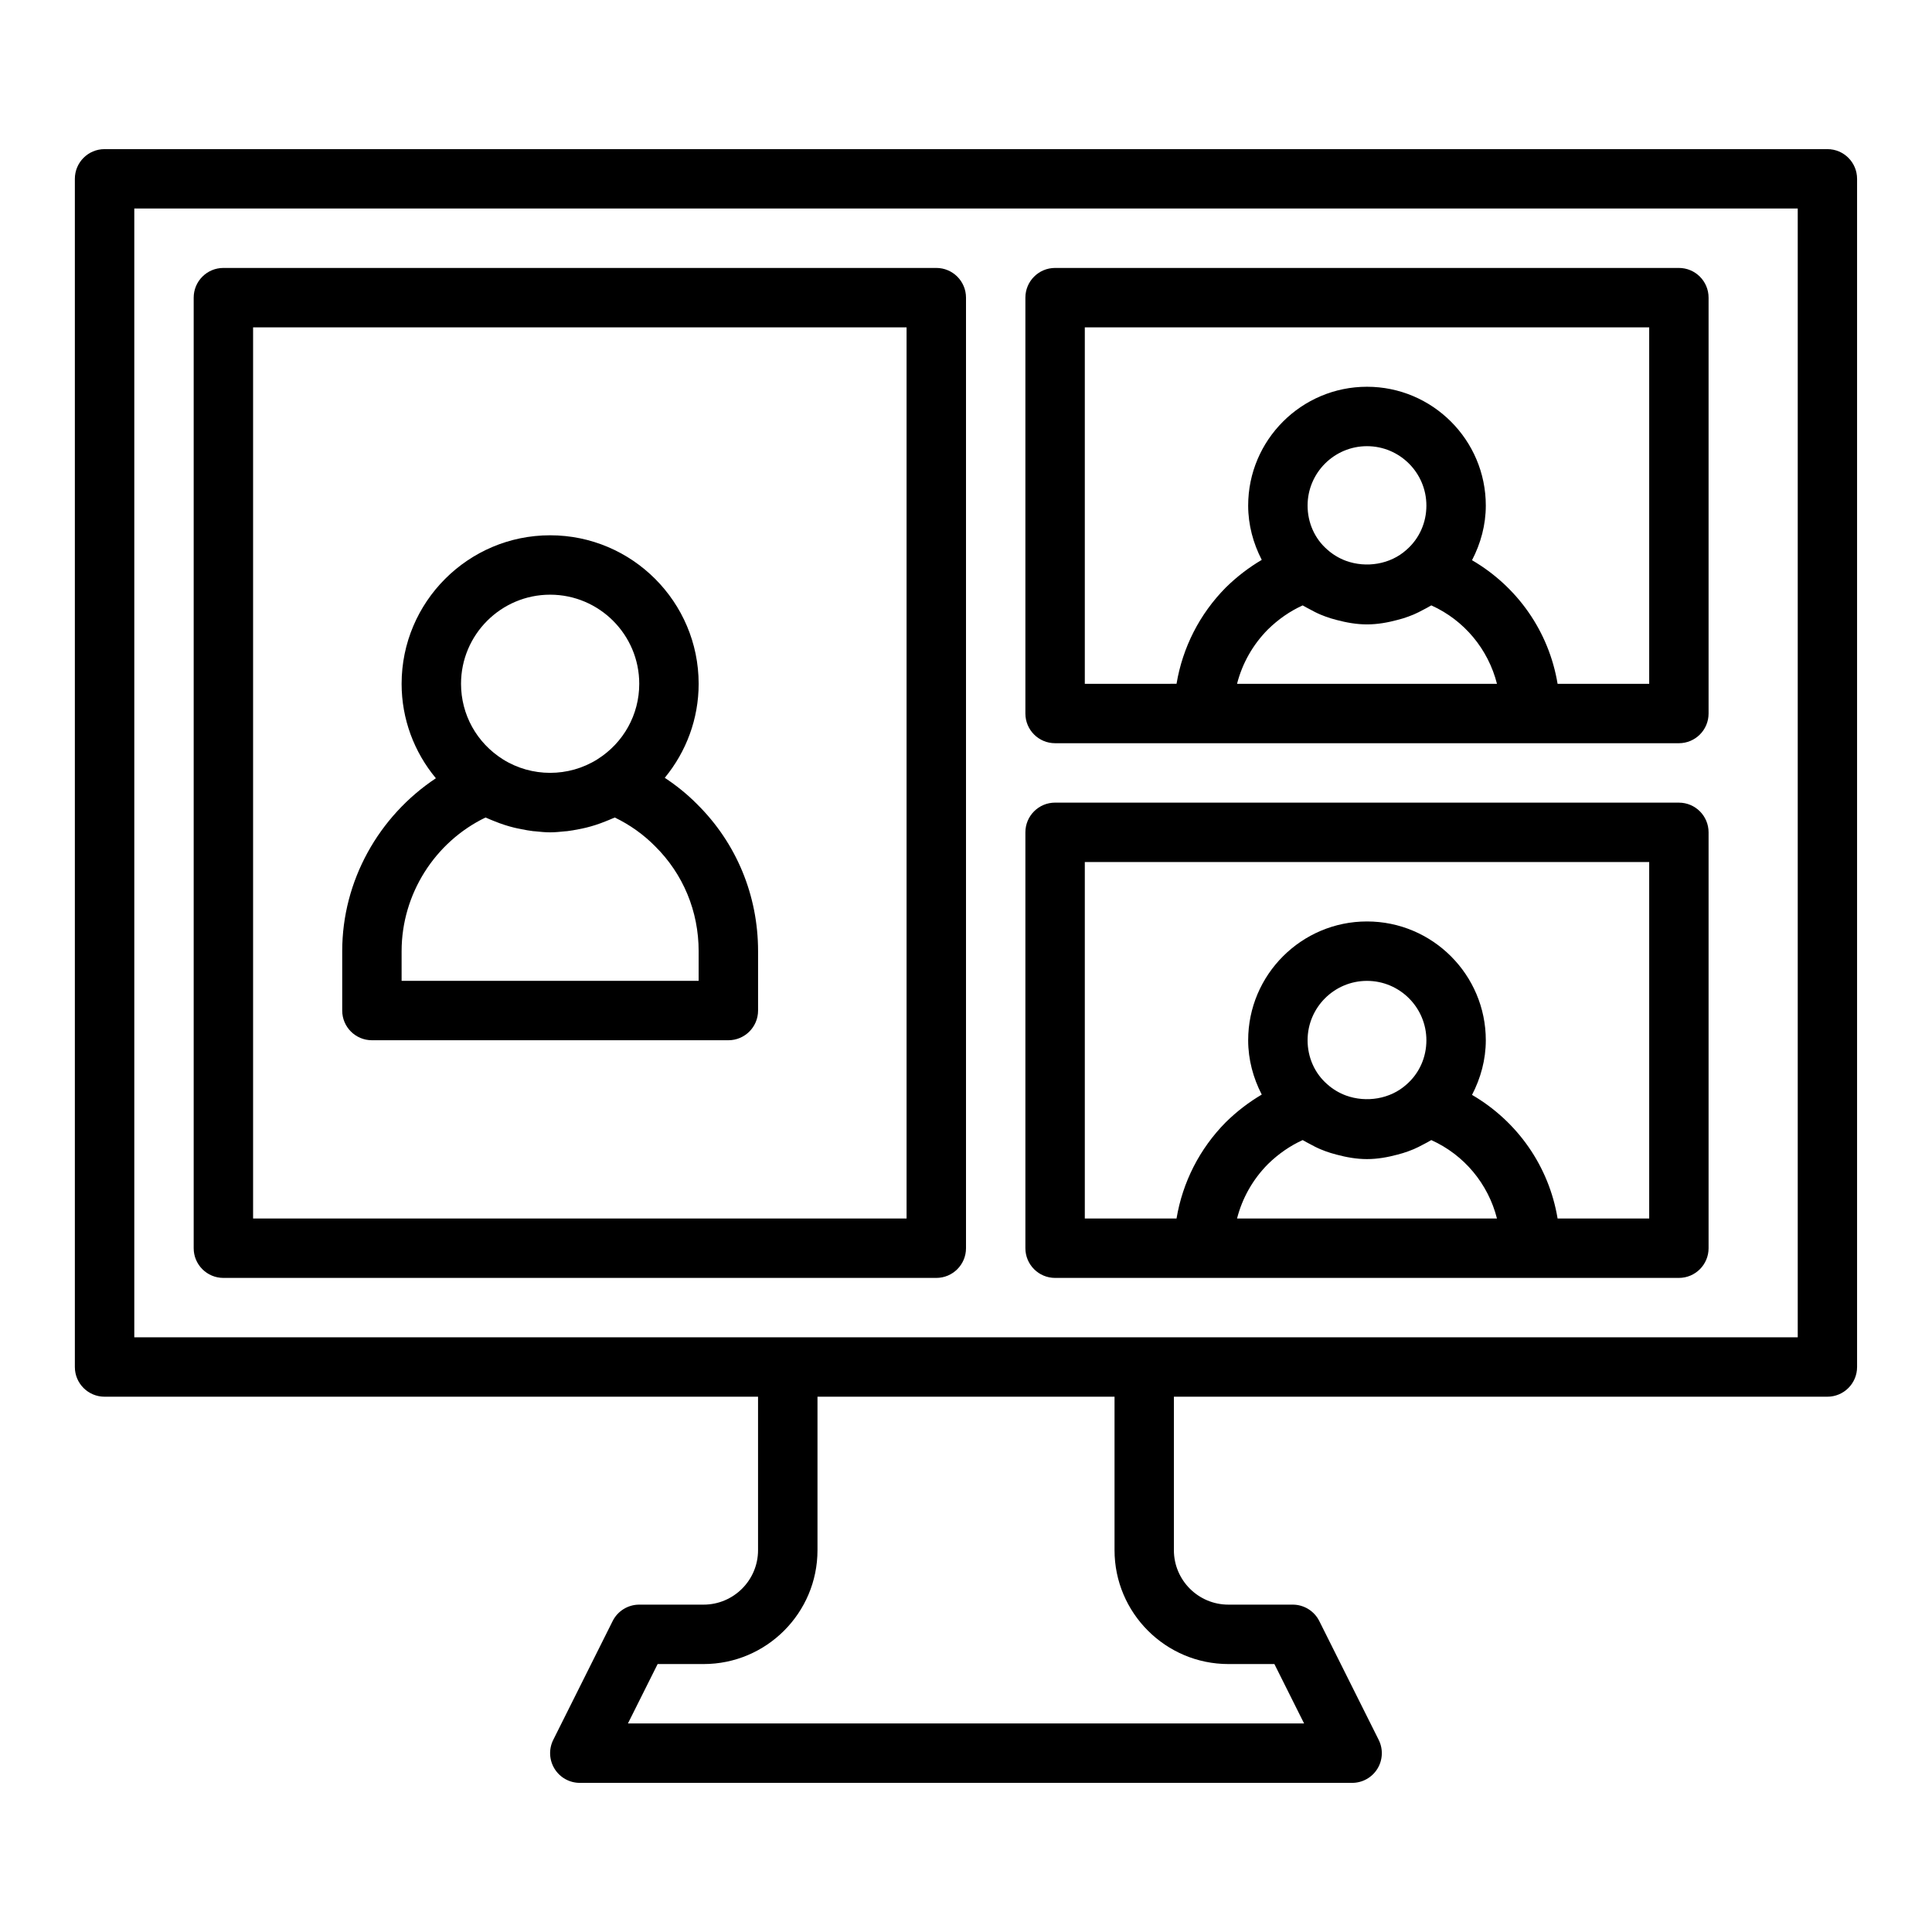
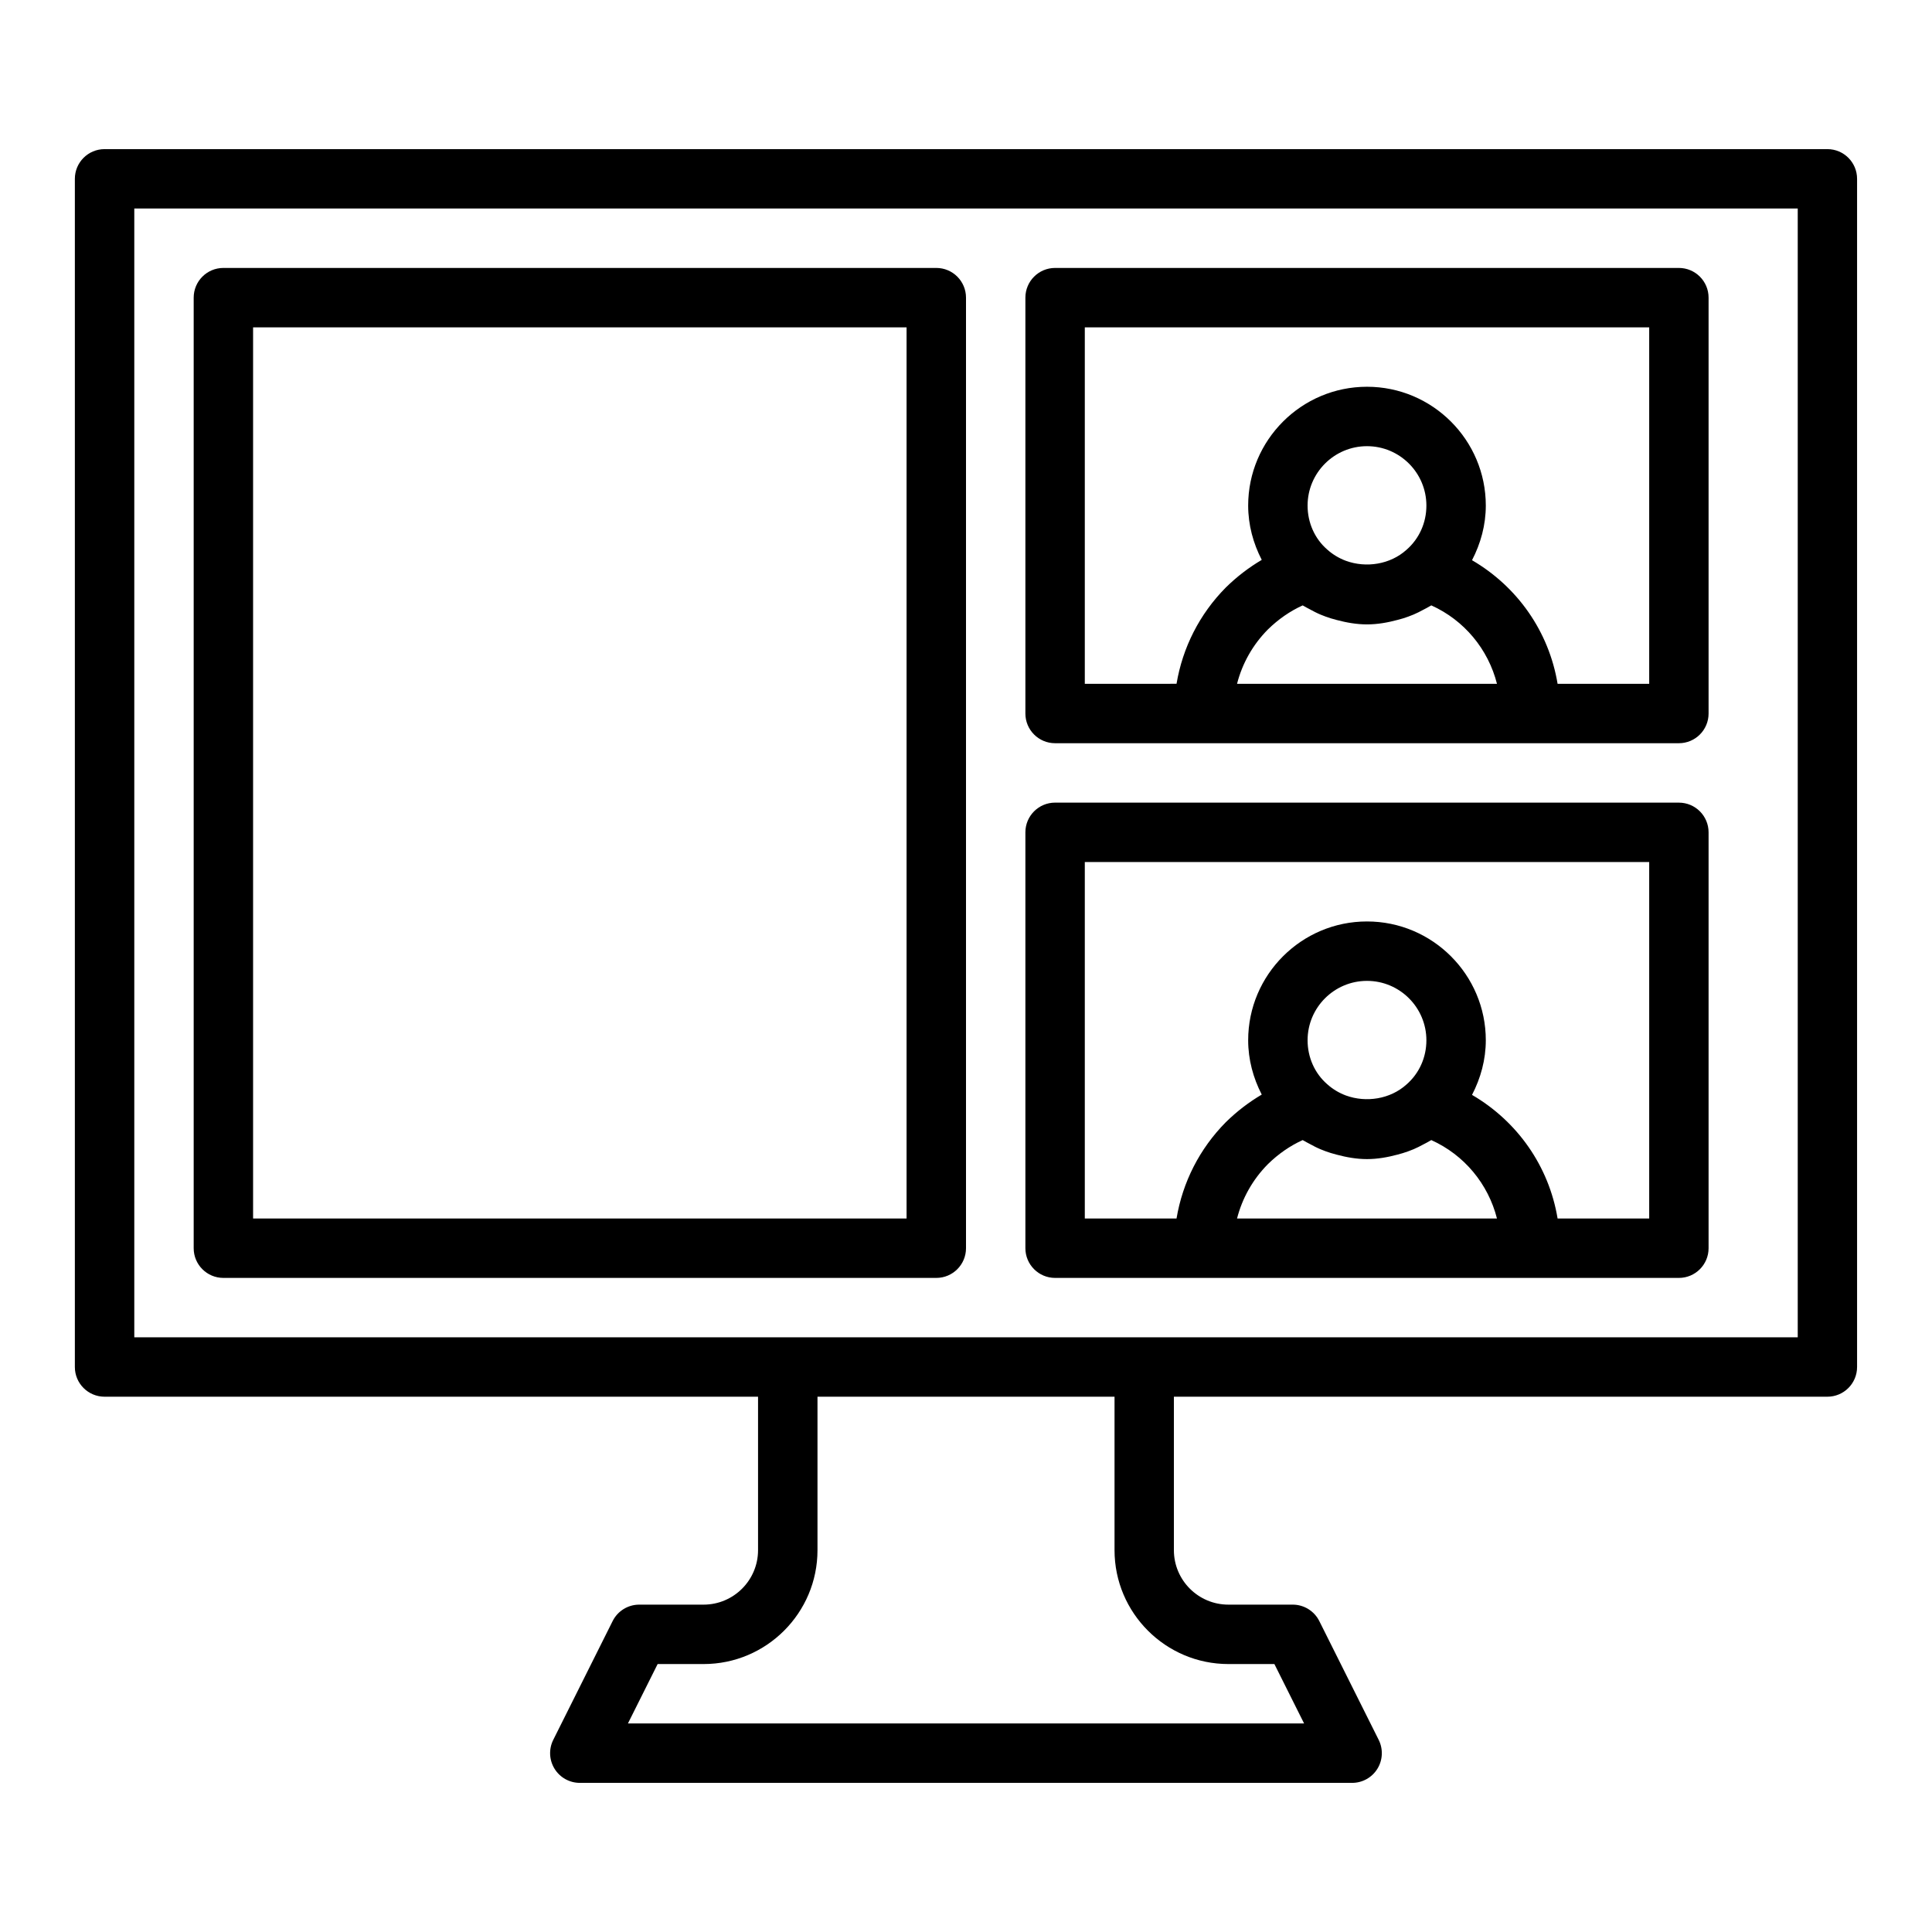
<svg xmlns="http://www.w3.org/2000/svg" fill="#000000" width="800px" height="800px" version="1.1" viewBox="144 144 512 512">
  <g>
    <path d="m628.29 183.52h-456.58c-4.348 0-7.871 3.523-7.871 7.871v314.88c0 4.348 3.523 7.871 7.871 7.871h173.18v40.672c0 7.957-6.473 14.43-14.434 14.43h-17.055c-2.984 0-5.707 1.684-7.043 4.352l-15.742 31.488c-1.219 2.441-1.086 5.34 0.348 7.66 1.43 2.32 3.965 3.734 6.695 3.734h204.67c2.731 0 5.262-1.414 6.695-3.731 1.434-2.32 1.562-5.219 0.348-7.66l-15.742-31.488c-1.34-2.672-4.062-4.356-7.047-4.356h-17.055c-7.961 0-14.434-6.473-14.434-14.434v-40.668h173.18c4.348 0 7.871-3.523 7.871-7.871v-314.88c0.004-4.348-3.523-7.871-7.867-7.871zm-158.75 401.47h12.188l7.871 15.742h-179.19l7.871-15.742h12.188c16.641 0 30.176-13.539 30.176-30.18v-40.668h78.719v40.672c0.004 16.637 13.539 30.176 30.18 30.176zm150.88-86.594h-440.83v-299.14h440.83z" />
    <path d="m423.61 340.96h165.31c4.348 0 7.871-3.523 7.871-7.871v-110.21c0-4.348-3.523-7.871-7.871-7.871h-165.31c-4.348 0-7.871 3.523-7.871 7.871v110.21c0 4.348 3.523 7.871 7.871 7.871zm48.219-15.742c1.379-5.394 4.168-10.348 8.152-14.379 2.785-2.734 5.883-4.879 9.238-6.402 0.117 0.078 0.254 0.125 0.371 0.203 0.461 0.293 0.957 0.512 1.434 0.781 0.965 0.531 1.934 1.039 2.949 1.461 0.879 0.375 1.77 0.684 2.68 0.977 0.512 0.16 1.02 0.301 1.539 0.434 2.621 0.695 5.309 1.18 8.074 1.18 2.785 0 5.492-0.488 8.125-1.195 0.477-0.121 0.949-0.254 1.422-0.398 0.953-0.305 1.891-0.629 2.809-1.023 0.887-0.371 1.734-0.816 2.586-1.273 0.594-0.324 1.207-0.605 1.777-0.969 0.105-0.066 0.227-0.113 0.332-0.18 8.73 3.941 15.066 11.602 17.398 20.785zm44.902-35.512c-4.309 3.891-10.695 4.863-16.039 2.918-1.805-0.668-3.504-1.672-4.996-3.019-3.289-2.863-5.172-7.098-5.172-11.621 0-8.684 7.062-15.742 15.742-15.742 8.684 0 15.742 7.062 15.742 15.742 0.004 4.523-1.879 8.758-5.277 11.723zm-85.246-58.953h149.57v94.465h-24.277c-2.297-13.875-10.668-25.754-22.676-32.758 2.293-4.414 3.652-9.328 3.652-14.477 0-17.363-14.125-31.488-31.488-31.488s-31.488 14.125-31.488 31.488c0 5.121 1.34 10.012 3.598 14.391-3.379 1.992-6.562 4.414-9.512 7.309-6.996 7.074-11.465 15.945-13.07 25.531l-24.309 0.004z" />
    <path d="m423.61 482.66h165.31c4.348 0 7.871-3.523 7.871-7.871v-110.21c0-4.348-3.523-7.871-7.871-7.871l-165.31-0.004c-4.348 0-7.871 3.523-7.871 7.871v110.21c0 4.348 3.523 7.875 7.871 7.875zm48.219-15.746c1.379-5.394 4.168-10.348 8.152-14.379 2.785-2.734 5.883-4.879 9.238-6.402 0.117 0.078 0.254 0.129 0.371 0.203 0.461 0.289 0.949 0.512 1.422 0.773 0.969 0.535 1.945 1.043 2.965 1.469 0.871 0.371 1.758 0.676 2.66 0.969 0.52 0.16 1.035 0.309 1.562 0.441 2.621 0.699 5.305 1.184 8.066 1.184 2.789 0 5.5-0.492 8.137-1.199 0.469-0.121 0.934-0.25 1.398-0.395 0.961-0.305 1.902-0.633 2.828-1.027 0.883-0.367 1.723-0.812 2.566-1.262 0.598-0.324 1.211-0.609 1.789-0.973 0.105-0.066 0.227-0.113 0.332-0.18 8.73 3.941 15.066 11.602 17.398 20.785zm44.902-35.512c-4.309 3.891-10.695 4.863-16.039 2.918-1.805-0.668-3.504-1.672-4.996-3.019-3.289-2.863-5.172-7.098-5.172-11.617 0-8.684 7.062-15.742 15.742-15.742 8.684 0 15.742 7.062 15.742 15.742 0.004 4.519-1.879 8.754-5.277 11.719zm-85.246-58.953h149.57v94.465h-24.277c-2.297-13.875-10.668-25.754-22.676-32.758 2.293-4.414 3.652-9.328 3.652-14.473 0-17.363-14.125-31.488-31.488-31.488s-31.488 14.125-31.488 31.488c0 5.121 1.34 10.012 3.598 14.391-3.379 1.992-6.562 4.414-9.512 7.309-6.996 7.074-11.465 15.945-13.07 25.531h-24.309z" />
    <path d="m203.2 482.66h188.93c4.348 0 7.871-3.523 7.871-7.871v-251.91c0-4.348-3.523-7.871-7.871-7.871h-188.93c-4.348 0-7.871 3.523-7.871 7.871v251.91c-0.004 4.344 3.523 7.871 7.871 7.871zm7.871-251.91h173.18v236.16h-173.18z" />
-     <path d="m320.17 350.13c5.707-6.934 8.98-15.637 8.98-24.914 0-21.703-17.66-39.359-39.359-39.359-21.703 0-39.359 17.66-39.359 39.359 0 9.332 3.312 18.078 9.082 25.031-15.152 10.051-24.824 27.172-24.824 45.816v15.742c0 4.348 3.523 7.871 7.871 7.871h94.465c4.348 0 7.871-3.523 7.871-7.871v-15.742c0-14.785-5.746-28.629-16.117-38.902-2.586-2.625-5.492-4.977-8.609-7.031zm-30.379-48.531c13.023 0 23.617 10.594 23.617 23.617 0 8.164-4.156 15.648-11.117 20.023-7.586 4.766-17.414 4.766-25 0-6.961-4.375-11.113-11.859-11.113-20.023 0-13.023 10.59-23.617 23.613-23.617zm39.359 102.34h-78.719v-7.871c0-15.109 8.801-28.93 22.23-35.418 0.203 0.098 0.418 0.164 0.621 0.258 0.559 0.258 1.133 0.473 1.703 0.703 0.926 0.375 1.855 0.727 2.809 1.027 0.797 0.258 1.598 0.48 2.414 0.684 0.66 0.164 1.324 0.297 1.992 0.426 1.027 0.203 2.055 0.395 3.098 0.516 0.164 0.02 0.328 0.02 0.492 0.035 1.332 0.137 2.656 0.281 4 0.281 1.34 0 2.664-0.145 3.988-0.277 0.168-0.016 0.336-0.016 0.504-0.035 1.043-0.121 2.066-0.312 3.094-0.516 0.672-0.129 1.336-0.262 2-0.426 0.812-0.203 1.609-0.43 2.406-0.684 0.953-0.301 1.887-0.652 2.812-1.027 0.57-0.234 1.145-0.445 1.707-0.707 0.207-0.094 0.422-0.16 0.625-0.258 3.981 1.918 7.621 4.504 10.699 7.633 7.434 7.359 11.523 17.23 11.523 27.785z" />
  </g>
</svg>